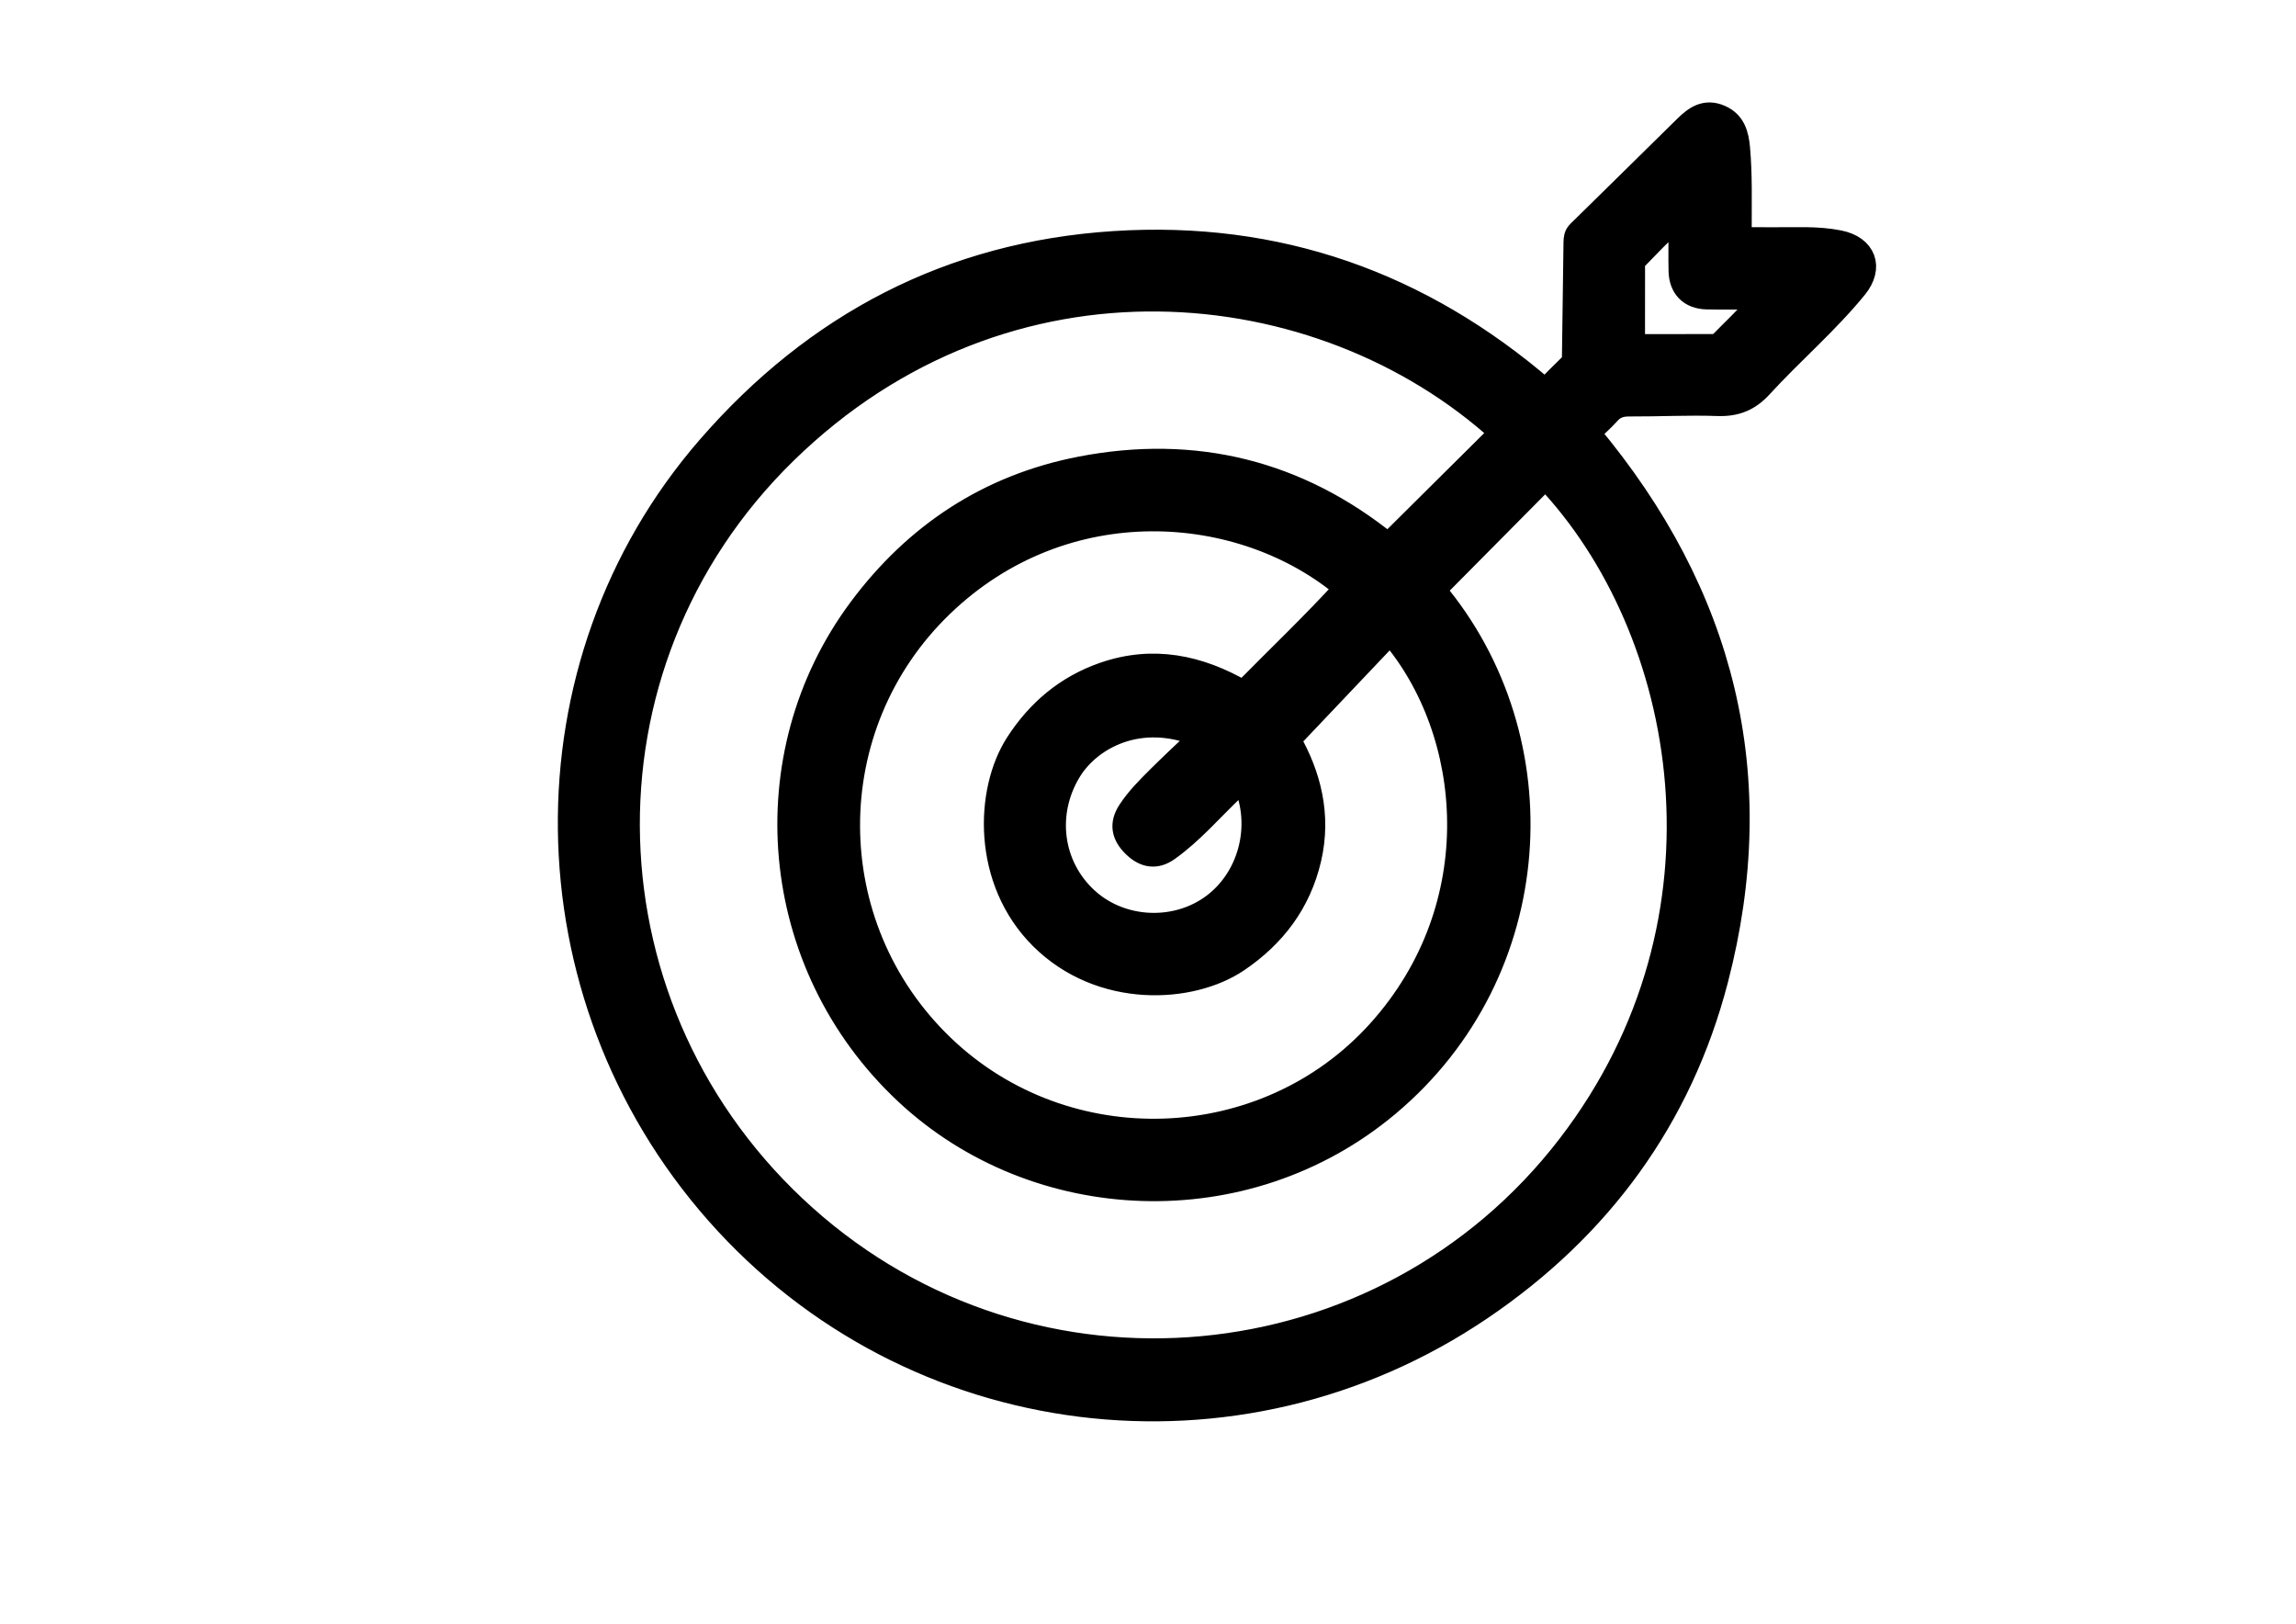
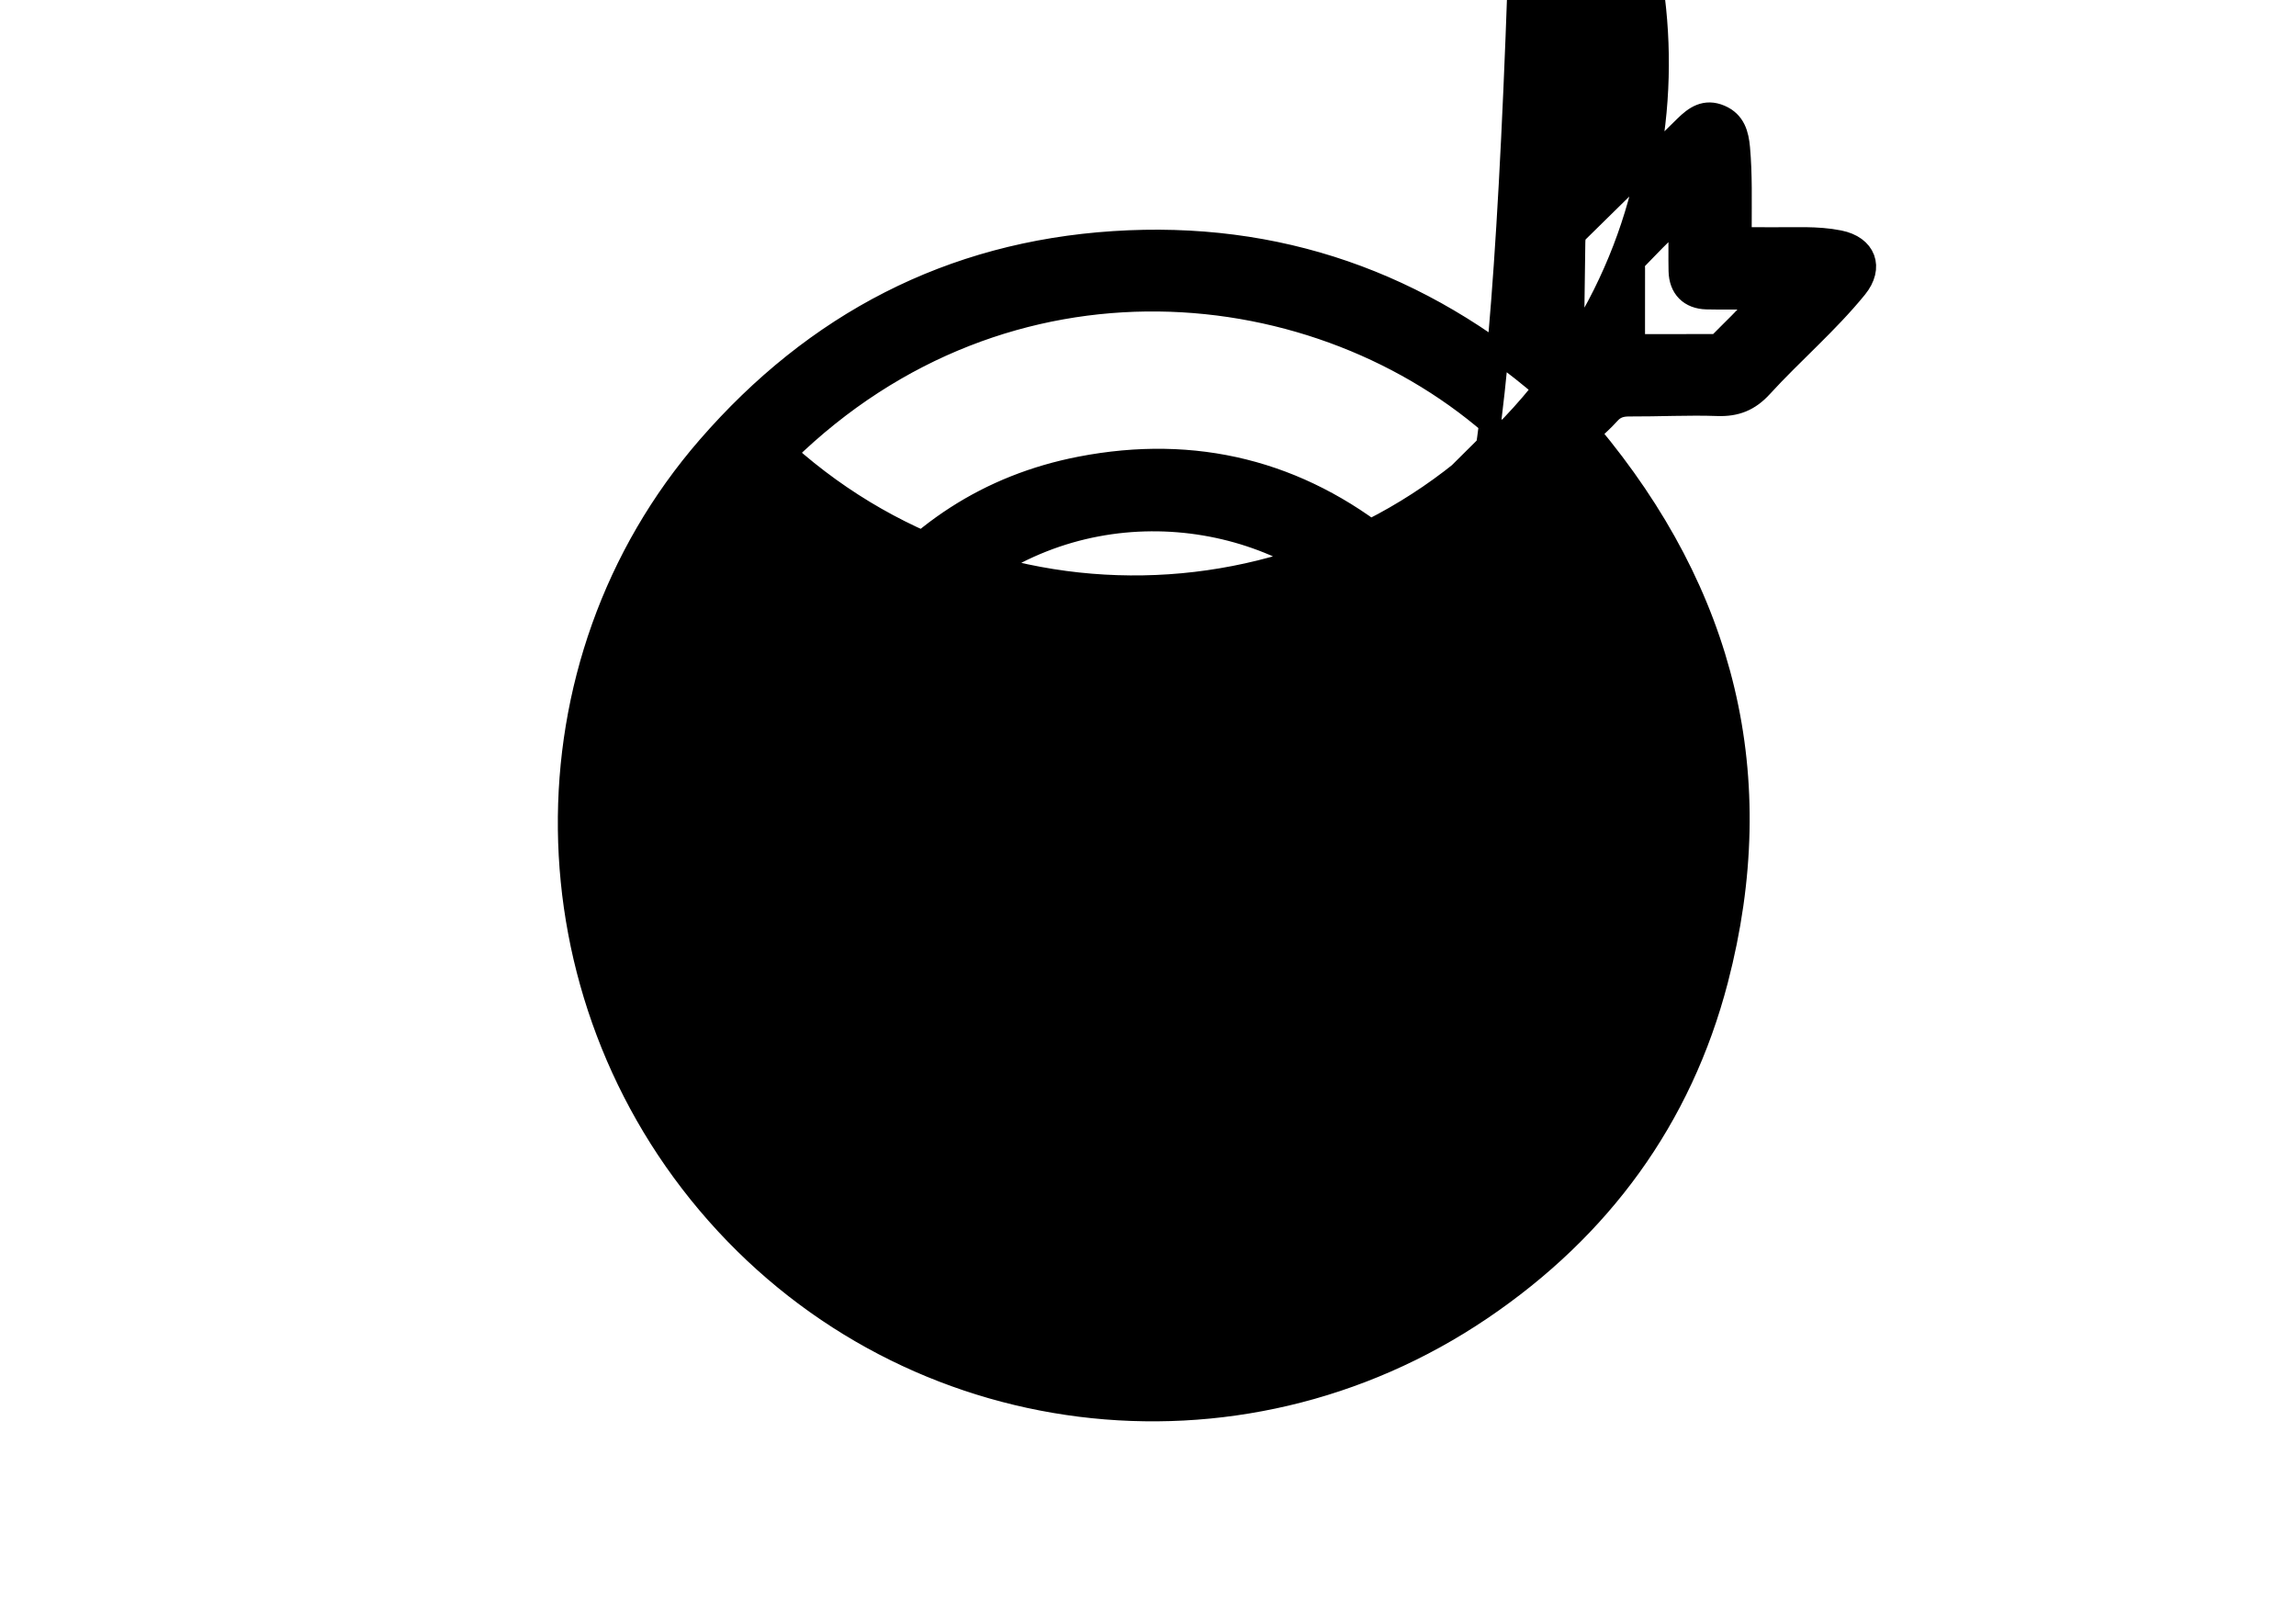
<svg xmlns="http://www.w3.org/2000/svg" xml:space="preserve" style="enable-background:new 0 0 841.89 595.28;" viewBox="0 0 841.89 595.28" y="0px" x="0px" id="Livello_1" version="1.1">
  <style type="text/css">
	.st0{stroke:#000000;stroke-width:8;stroke-miterlimit:10;}
</style>
  <g id="CEP79k.tif">
    <g>
-       <path d="M566.58,142.78c3.13-3.15,6.01-6.14,9.01-9.02c1.17-1.13,1.13-2.44,1.15-3.82    c0.19-13.67,0.39-27.34,0.56-41.01c0.02-1.52,0.13-2.85,1.35-4.04c13.09-12.82,26.13-25.7,39.2-38.55    c3.61-3.55,7.43-6.25,12.92-3.91c5.32,2.27,6.48,6.92,6.93,11.86c0.88,9.78,0.59,19.6,0.61,29.41c0,1.07,0,2.13,0,3.6    c3.94,0,7.57-0.03,11.2,0.01c8.31,0.09,16.68-0.54,24.89,1.11c9.53,1.91,12.44,9.58,6.33,17.09    c-10.59,13.01-23.42,23.91-34.71,36.26c-4.63,5.07-9.51,6.99-16.25,6.75c-10.78-0.38-21.59,0.22-32.39,0.16    c-3.01-0.01-5.27,0.71-7.29,2.98c-2.23,2.5-4.79,4.71-7.24,7.07c49.47,59.12,66.23,125.94,46.85,200.47    c-13.25,50.95-42.91,91.26-86.48,120.76c-89.66,60.7-209.28,45.55-280.46-35.06c-71.02-80.42-72.47-201.32-3.14-281.11    c39.32-45.25,88.78-71.19,148.83-75.08C468.33,84.84,520.96,103.43,566.58,142.78z M526.21,216.28    c45.91,54.62,41.31,140.05-17.07,189.01c-52.29,43.85-129.33,40.32-177.11-4.4c-50.6-47.36-56.89-123.97-17.01-177.66    c20.43-27.5,47.44-45.34,81.16-51.88c41.99-8.14,79.94,1.38,112.84,28.01c13.84-13.74,27.45-27.26,41.06-40.76    c-65.92-59.87-180.96-71.7-261.95,7.52c-79.92,78.17-75.66,205.59,7.22,279.7c83.06,74.28,211.83,62.46,279.77-26.03    c63.73-83.01,44.18-188.95-8.43-244.34C553.24,189.01,539.8,202.57,526.21,216.28z M509.79,232.39    c-12.13,12.78-24.22,25.53-36.8,38.78c7.27,12.72,11.28,27.51,7.52,43.69c-3.76,16.16-13.04,28.43-26.62,37.59    c-17.12,11.54-50.3,13.42-72.25-8.38c-21.37-21.23-20.14-54.24-9.05-71.49c7.8-12.14,18.33-21.02,32.01-25.78    c18.1-6.3,35.11-2.76,51.32,6.67c12.53-12.74,25.29-24.85,37.15-37.85c-37.52-31.66-102.57-36.75-147.53,6.59    c-45.73,44.08-45.51,117.15,0.3,161.13c45,43.2,118.08,40.6,159.55-5.45C546.65,332.08,540.63,268.3,509.79,232.39z     M440.14,269.99c-22.23-9.36-40.38,0.94-47.59,12.7c-9.52,15.54-6.92,34.91,6.28,46.86c12.57,11.37,32.49,12.22,46.06,1.97    c13.66-10.33,18.56-30.24,10.31-46.49c-1.2,1.85-1.88,3.5-3.07,4.62c-7.81,7.44-14.85,15.72-23.69,22.02    c-4.47,3.19-8.78,2.57-12.83-1.38c-4.23-4.12-4.87-8.34-1.8-13.05c2.99-4.59,6.86-8.46,10.71-12.3    C429.49,280,434.63,275.24,440.14,269.99z M644.68,110.88c-0.09-0.47-0.19-0.94-0.28-1.42c-6.19,0-12.39,0.11-18.58-0.03    c-6.2-0.14-9.87-3.88-10-10.1c-0.11-5.05,0.01-10.1-0.04-15.14c-0.01-1.1,0.33-2.39-1.07-3.34c-5.49,4.38-10.17,9.61-15.07,14.6    c-0.78,0.8-0.44,1.89-0.44,2.85c-0.02,6.73-0.01,13.46-0.01,20.2c0,2.62,0,5.23,0,7.99c10.14,0,19.74,0.01,29.33-0.02    c0.64,0,1.48-0.17,1.9-0.59C635.24,120.94,640.37,116.29,644.68,110.88z" class="st0" />
+       <path d="M566.58,142.78c3.13-3.15,6.01-6.14,9.01-9.02c1.17-1.13,1.13-2.44,1.15-3.82    c0.19-13.67,0.39-27.34,0.56-41.01c0.02-1.52,0.13-2.85,1.35-4.04c13.09-12.82,26.13-25.7,39.2-38.55    c3.61-3.55,7.43-6.25,12.92-3.91c5.32,2.27,6.48,6.92,6.93,11.86c0.88,9.78,0.59,19.6,0.61,29.41c0,1.07,0,2.13,0,3.6    c3.94,0,7.57-0.03,11.2,0.01c8.31,0.09,16.68-0.54,24.89,1.11c9.53,1.91,12.44,9.58,6.33,17.09    c-10.59,13.01-23.42,23.91-34.71,36.26c-4.63,5.07-9.51,6.99-16.25,6.75c-10.78-0.38-21.59,0.22-32.39,0.16    c-3.01-0.01-5.27,0.71-7.29,2.98c-2.23,2.5-4.79,4.71-7.24,7.07c49.47,59.12,66.23,125.94,46.85,200.47    c-13.25,50.95-42.91,91.26-86.48,120.76c-89.66,60.7-209.28,45.55-280.46-35.06c-71.02-80.42-72.47-201.32-3.14-281.11    c39.32-45.25,88.78-71.19,148.83-75.08C468.33,84.84,520.96,103.43,566.58,142.78z M526.21,216.28    c45.91,54.62,41.31,140.05-17.07,189.01c-52.29,43.85-129.33,40.32-177.11-4.4c-50.6-47.36-56.89-123.97-17.01-177.66    c20.43-27.5,47.44-45.34,81.16-51.88c41.99-8.14,79.94,1.38,112.84,28.01c13.84-13.74,27.45-27.26,41.06-40.76    c-65.92-59.87-180.96-71.7-261.95,7.52c83.06,74.28,211.83,62.46,279.77-26.03    c63.73-83.01,44.18-188.95-8.43-244.34C553.24,189.01,539.8,202.57,526.21,216.28z M509.79,232.39    c-12.13,12.78-24.22,25.53-36.8,38.78c7.27,12.72,11.28,27.51,7.52,43.69c-3.76,16.16-13.04,28.43-26.62,37.59    c-17.12,11.54-50.3,13.42-72.25-8.38c-21.37-21.23-20.14-54.24-9.05-71.49c7.8-12.14,18.33-21.02,32.01-25.78    c18.1-6.3,35.11-2.76,51.32,6.67c12.53-12.74,25.29-24.85,37.15-37.85c-37.52-31.66-102.57-36.75-147.53,6.59    c-45.73,44.08-45.51,117.15,0.3,161.13c45,43.2,118.08,40.6,159.55-5.45C546.65,332.08,540.63,268.3,509.79,232.39z     M440.14,269.99c-22.23-9.36-40.38,0.94-47.59,12.7c-9.52,15.54-6.92,34.91,6.28,46.86c12.57,11.37,32.49,12.22,46.06,1.97    c13.66-10.33,18.56-30.24,10.31-46.49c-1.2,1.85-1.88,3.5-3.07,4.62c-7.81,7.44-14.85,15.72-23.69,22.02    c-4.47,3.19-8.78,2.57-12.83-1.38c-4.23-4.12-4.87-8.34-1.8-13.05c2.99-4.59,6.86-8.46,10.71-12.3    C429.49,280,434.63,275.24,440.14,269.99z M644.68,110.88c-0.09-0.47-0.19-0.94-0.28-1.42c-6.19,0-12.39,0.11-18.58-0.03    c-6.2-0.14-9.87-3.88-10-10.1c-0.11-5.05,0.01-10.1-0.04-15.14c-0.01-1.1,0.33-2.39-1.07-3.34c-5.49,4.38-10.17,9.61-15.07,14.6    c-0.78,0.8-0.44,1.89-0.44,2.85c-0.02,6.73-0.01,13.46-0.01,20.2c0,2.62,0,5.23,0,7.99c10.14,0,19.74,0.01,29.33-0.02    c0.64,0,1.48-0.17,1.9-0.59C635.24,120.94,640.37,116.29,644.68,110.88z" class="st0" />
    </g>
  </g>
</svg>